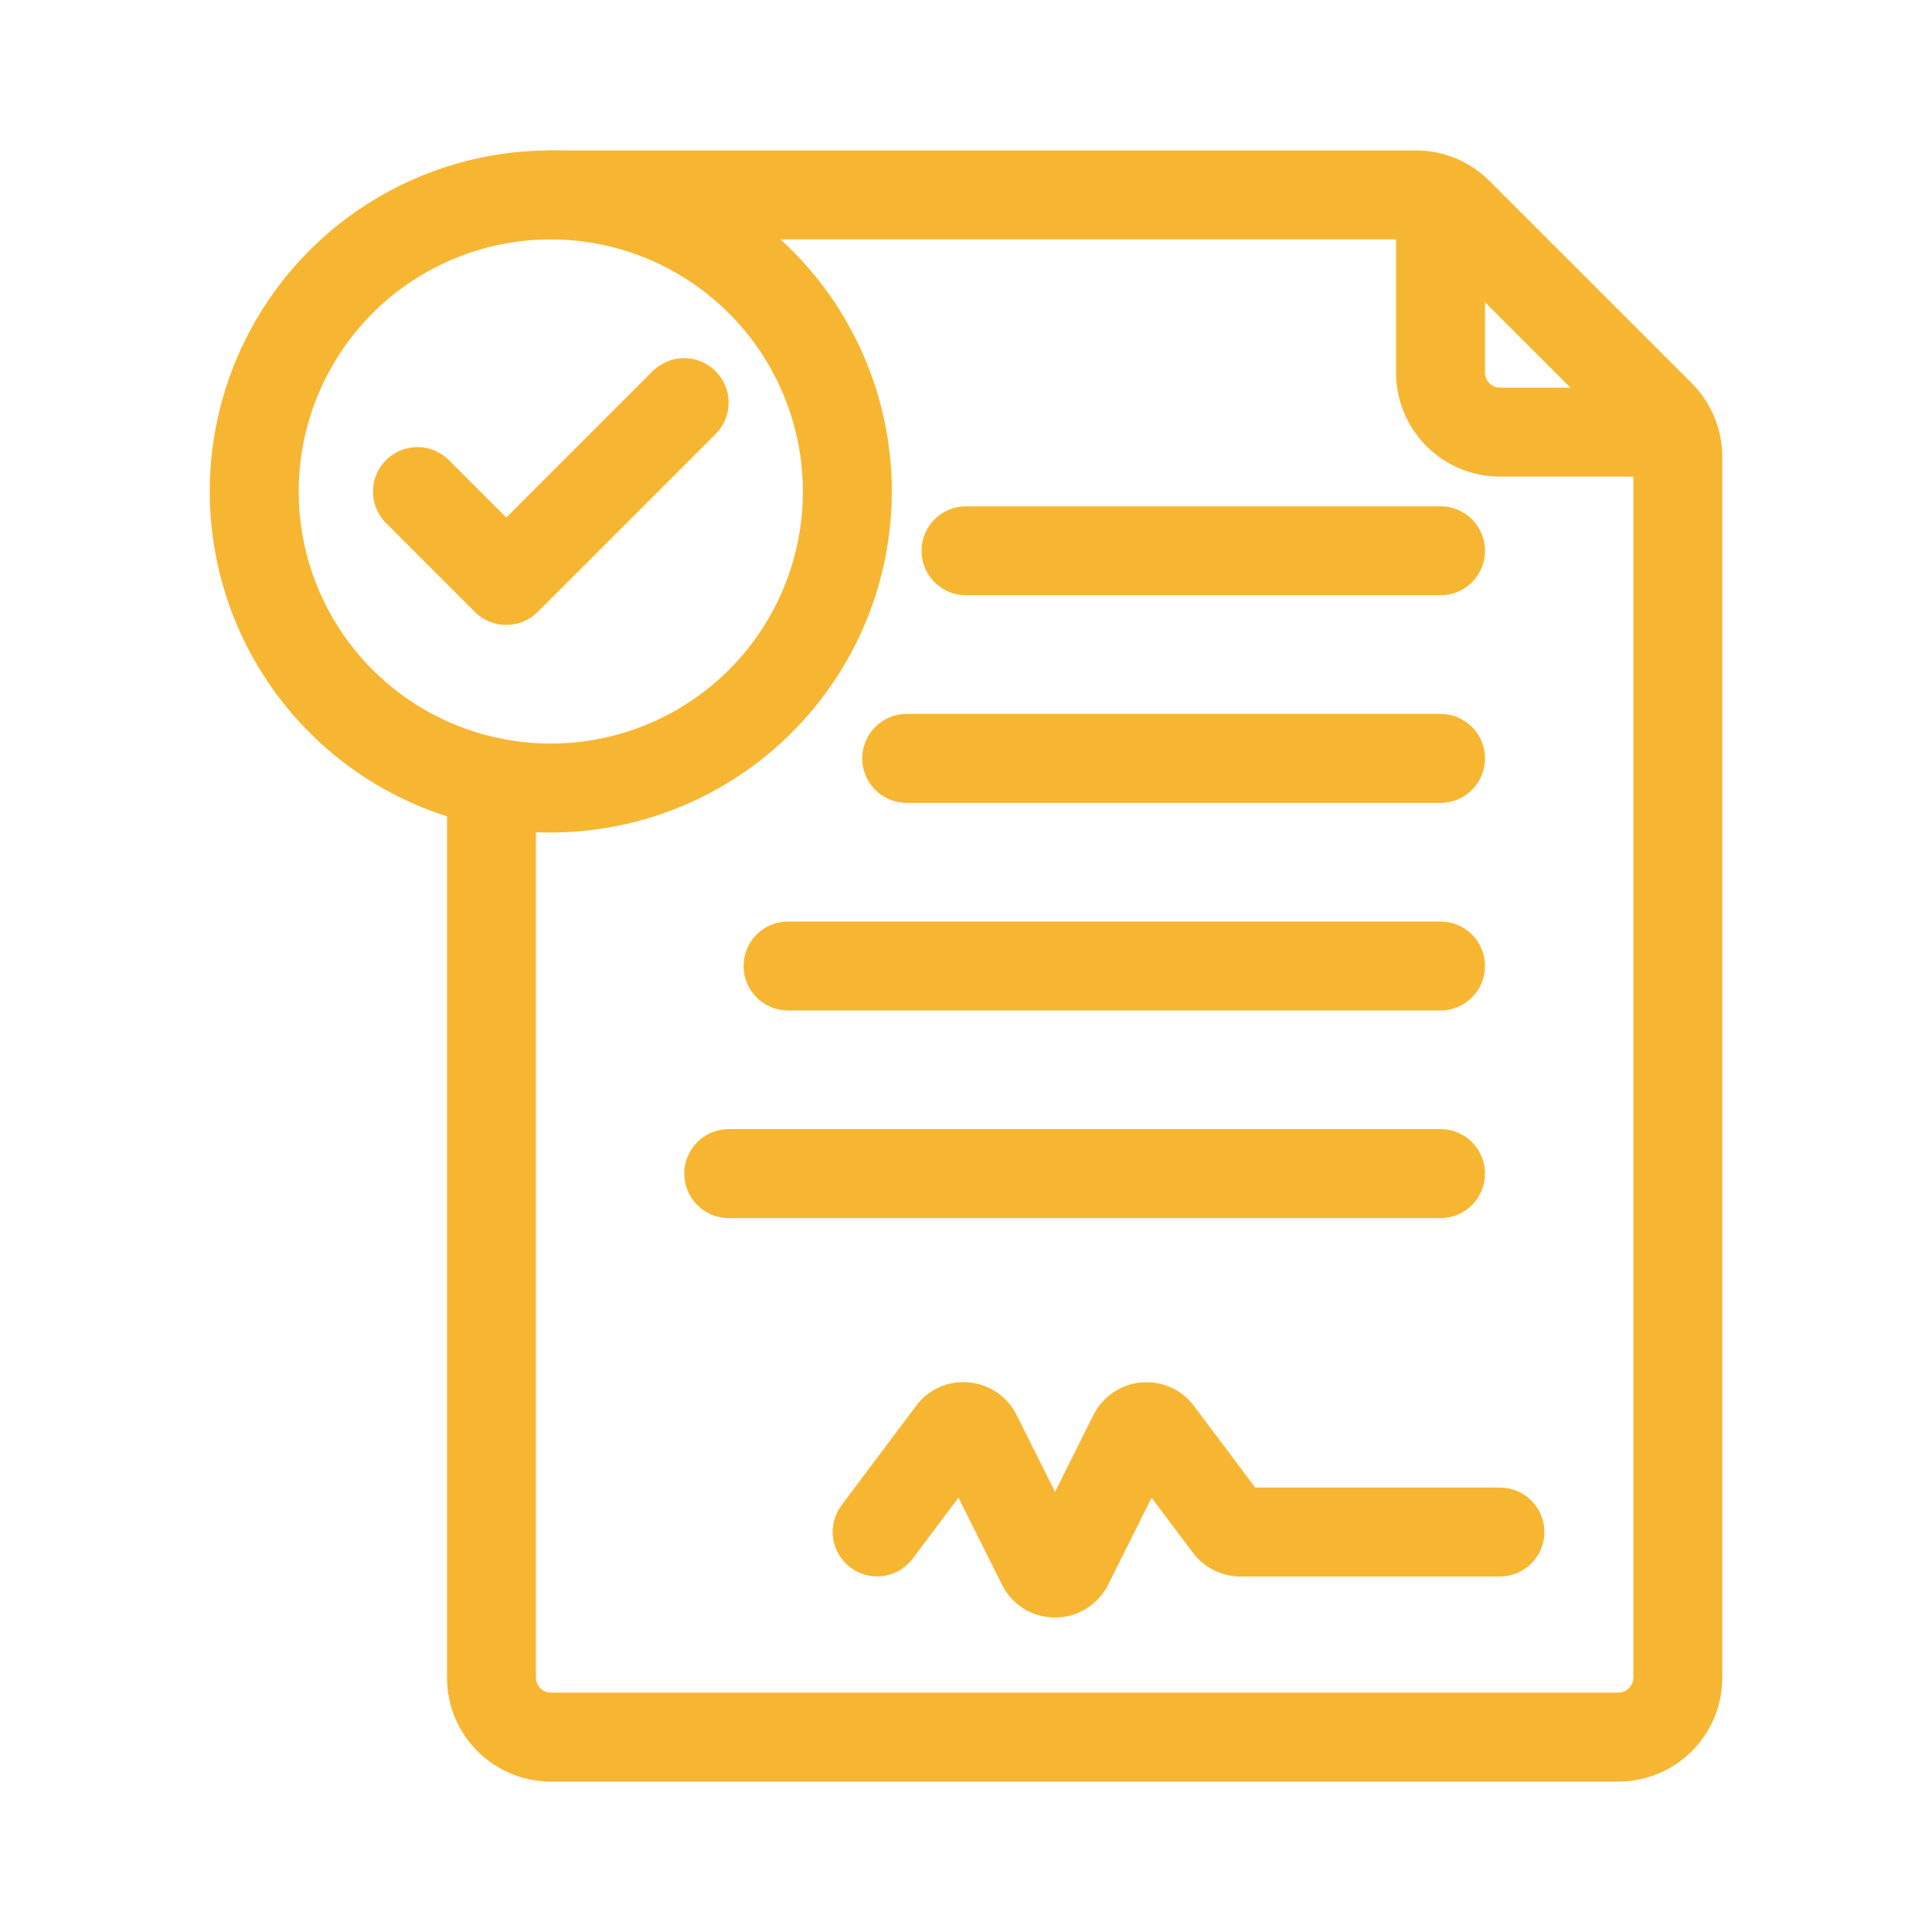
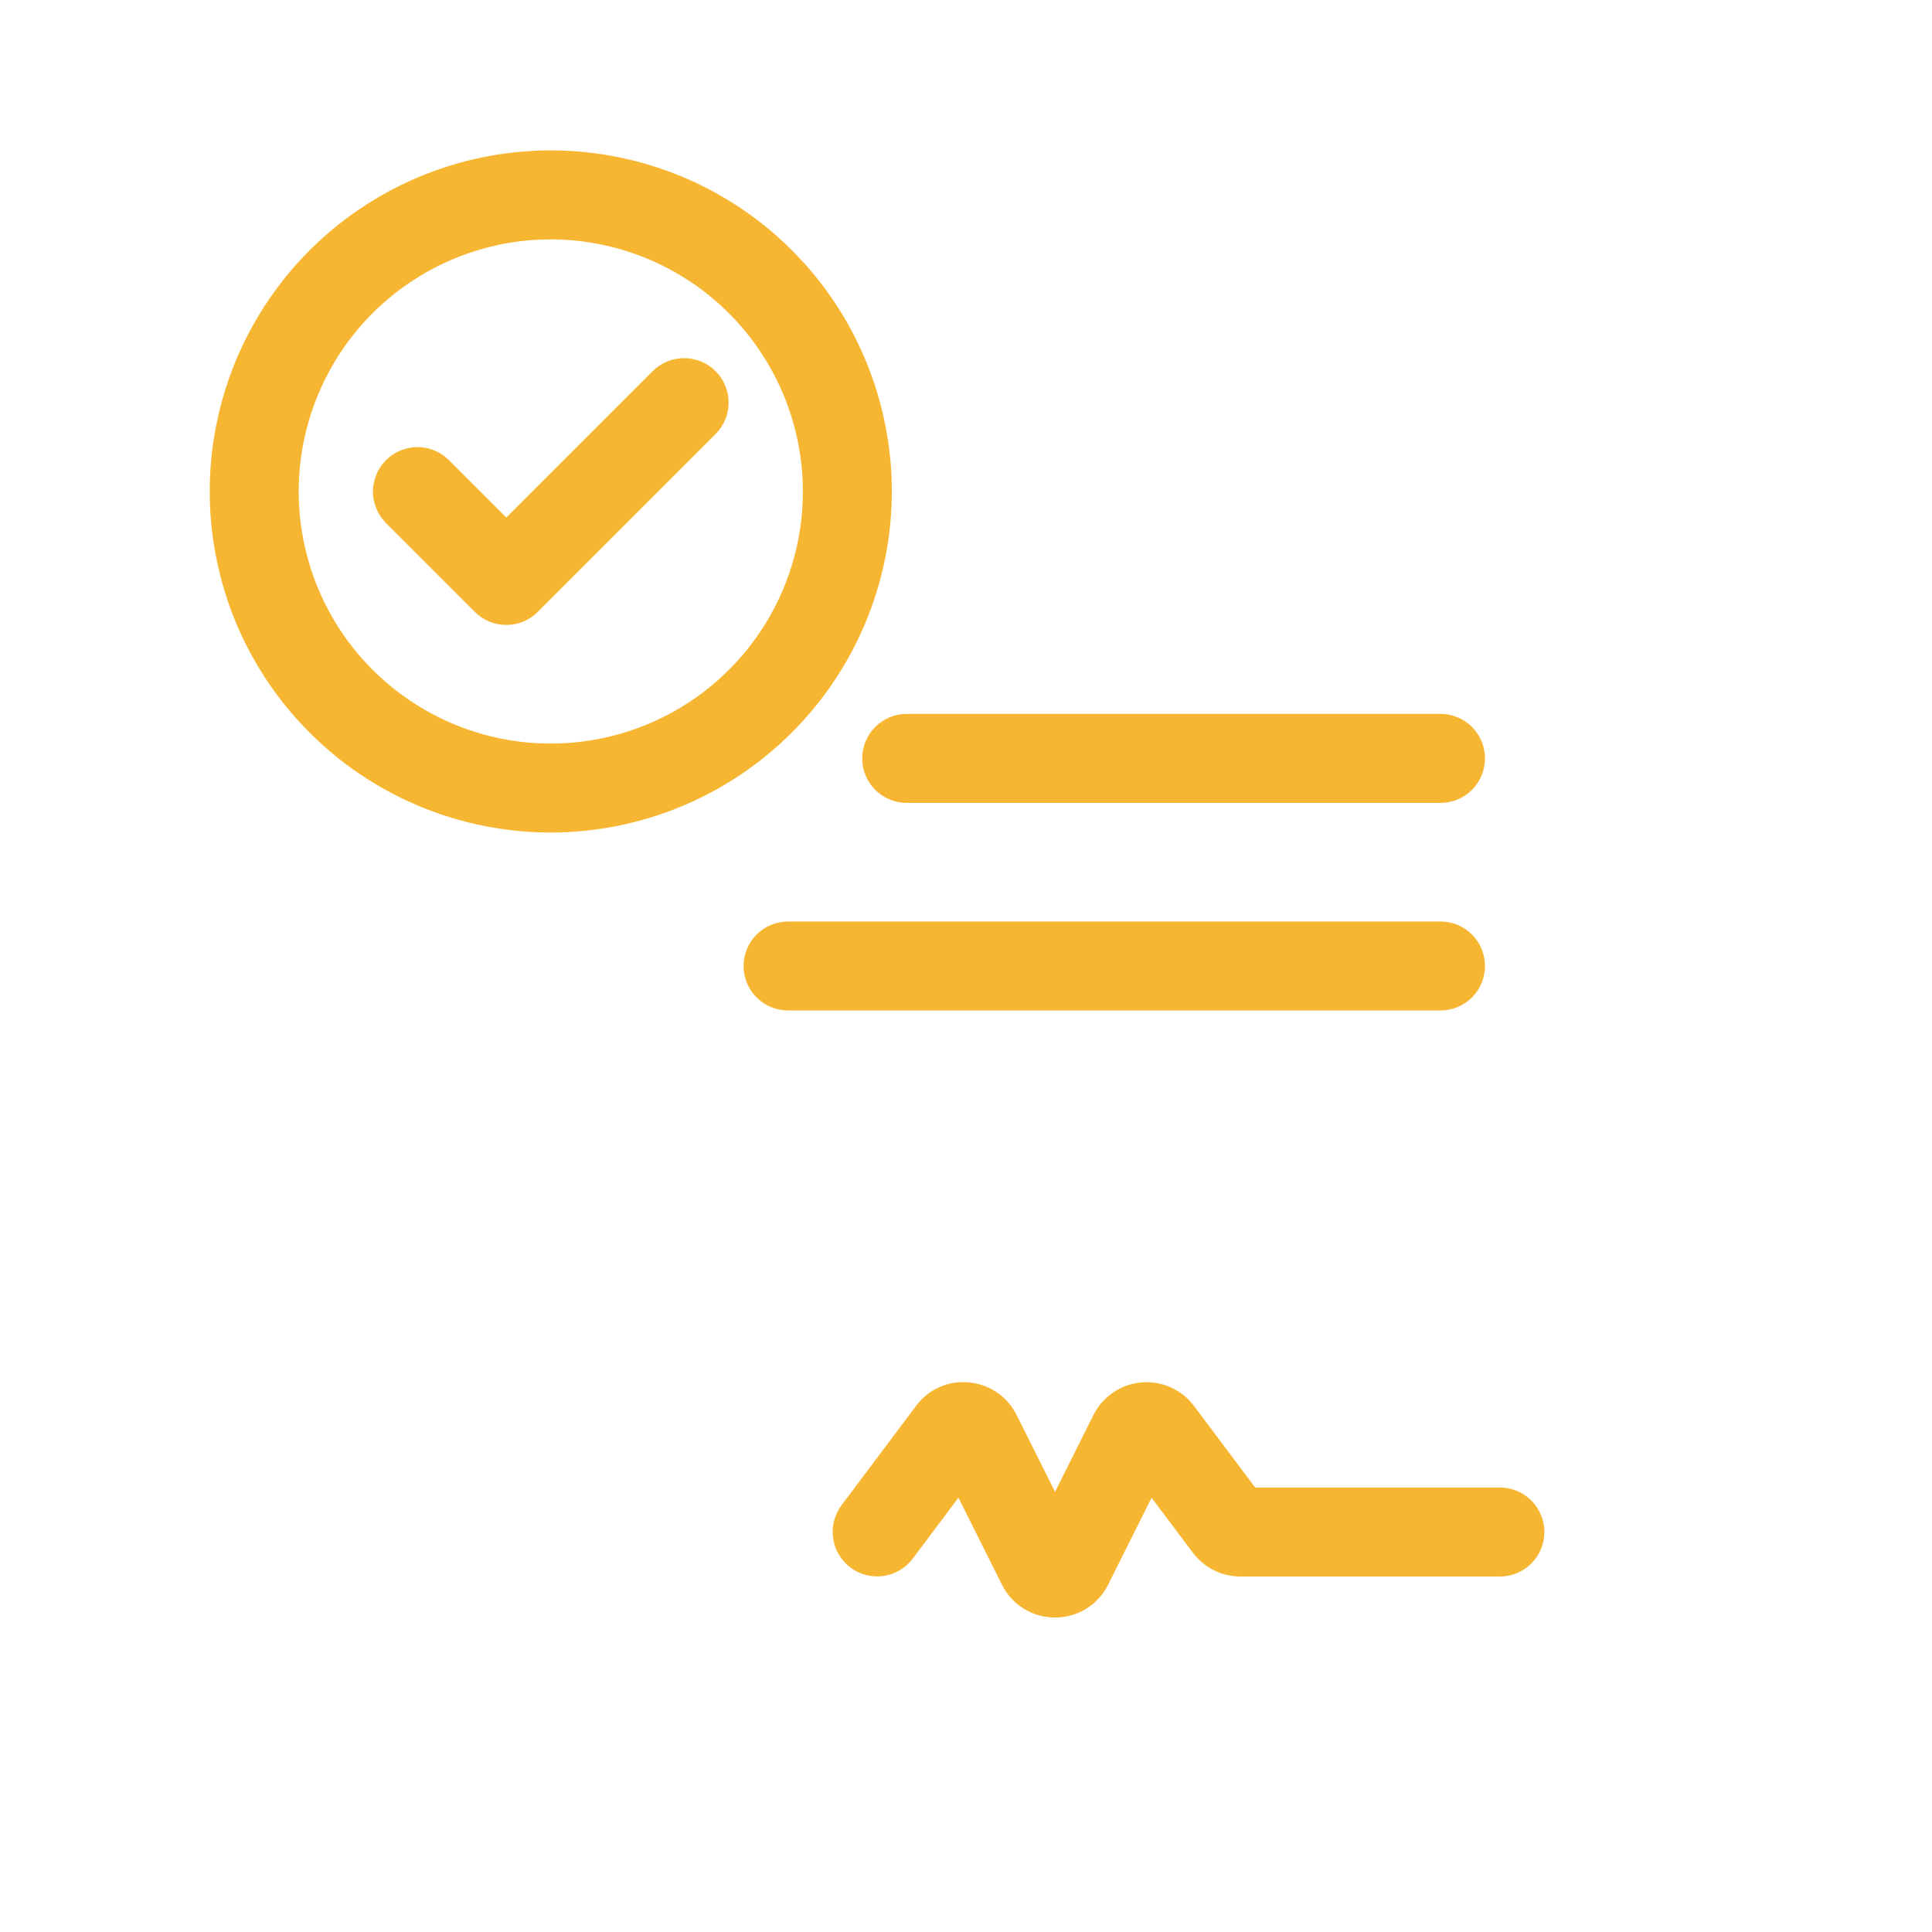
<svg xmlns="http://www.w3.org/2000/svg" width="57" height="57" viewBox="0 0 57 57" fill="none">
-   <path d="M47.75 52.562H16.25C15.438 52.562 14.66 52.239 14.086 51.664C13.511 51.09 13.188 50.312 13.188 49.5V23.075C13.188 22.727 13.326 22.393 13.572 22.147C13.818 21.901 14.152 21.762 14.5 21.762C14.848 21.762 15.182 21.901 15.428 22.147C15.674 22.393 15.812 22.727 15.812 23.075V49.5C15.814 49.616 15.86 49.726 15.942 49.808C16.024 49.89 16.134 49.936 16.25 49.938H47.75C47.866 49.936 47.976 49.89 48.058 49.808C48.14 49.726 48.186 49.616 48.188 49.5V13.468C48.184 13.357 48.14 13.251 48.065 13.17L42.08 7.186C41.999 7.11 41.893 7.066 41.782 7.062H16.25C15.902 7.062 15.568 6.924 15.322 6.678C15.076 6.432 14.938 6.098 14.938 5.75C14.938 5.402 15.076 5.068 15.322 4.822C15.568 4.576 15.902 4.438 16.25 4.438H41.782C42.59 4.44 43.363 4.76 43.935 5.33L49.92 11.315C50.49 11.887 50.81 12.661 50.812 13.468V49.5C50.812 50.312 50.489 51.09 49.914 51.664C49.34 52.239 48.562 52.562 47.75 52.562Z" fill="#F7B631" />
-   <path d="M49.325 14.062H44.25C43.438 14.061 42.66 13.738 42.086 13.164C41.511 12.589 41.188 11.811 41.188 10.999V5.924C41.188 5.576 41.326 5.242 41.572 4.996C41.818 4.75 42.152 4.612 42.5 4.612C42.848 4.612 43.182 4.75 43.428 4.996C43.674 5.242 43.812 5.576 43.812 5.924V10.999C43.814 11.115 43.86 11.225 43.942 11.307C44.024 11.389 44.134 11.435 44.25 11.437H49.325C49.673 11.437 50.007 11.575 50.253 11.821C50.499 12.067 50.637 12.401 50.637 12.749C50.637 13.097 50.499 13.431 50.253 13.677C50.007 13.923 49.673 14.062 49.325 14.062Z" fill="#F7B631" />
  <path d="M14.937 18.437C14.765 18.438 14.594 18.404 14.435 18.338C14.276 18.272 14.131 18.175 14.009 18.053L11.384 15.428C11.14 15.181 11.003 14.848 11.003 14.501C11.004 14.154 11.142 13.821 11.388 13.575C11.633 13.33 11.966 13.192 12.313 13.191C12.661 13.19 12.994 13.327 13.24 13.572L14.937 15.269L19.259 10.947C19.506 10.702 19.839 10.565 20.186 10.566C20.534 10.567 20.866 10.705 21.112 10.95C21.358 11.196 21.496 11.529 21.496 11.876C21.497 12.223 21.36 12.556 21.115 12.803L15.865 18.053C15.744 18.175 15.599 18.272 15.44 18.338C15.28 18.404 15.11 18.438 14.937 18.437Z" fill="#F7B631" />
  <path d="M16.25 24.562C14.26 24.562 12.314 23.972 10.66 22.867C9.005 21.761 7.715 20.189 6.953 18.351C6.192 16.512 5.993 14.489 6.381 12.537C6.769 10.585 7.727 8.792 9.135 7.385C10.542 5.977 12.335 5.019 14.287 4.631C16.239 4.243 18.262 4.442 20.101 5.203C21.939 5.965 23.511 7.255 24.617 8.91C25.722 10.564 26.312 12.51 26.312 14.5C26.309 17.168 25.248 19.725 23.362 21.612C21.475 23.498 18.918 24.559 16.25 24.562ZM16.25 7.062C14.779 7.062 13.341 7.499 12.118 8.316C10.895 9.133 9.942 10.295 9.379 11.654C8.816 13.013 8.668 14.508 8.955 15.951C9.242 17.394 9.951 18.719 10.991 19.759C12.031 20.799 13.356 21.508 14.799 21.795C16.242 22.082 17.737 21.934 19.096 21.371C20.455 20.808 21.617 19.855 22.434 18.632C23.251 17.409 23.688 15.971 23.688 14.5C23.685 12.528 22.901 10.638 21.506 9.243C20.112 7.849 18.222 7.065 16.25 7.062Z" fill="#F7B631" />
  <path d="M31.127 47.722C30.802 47.723 30.483 47.633 30.206 47.462C29.93 47.291 29.706 47.047 29.562 46.755L28.277 44.186L26.927 45.987C26.717 46.265 26.407 46.448 26.062 46.496C25.718 46.545 25.369 46.455 25.091 46.247C24.813 46.038 24.629 45.728 24.579 45.384C24.53 45.04 24.619 44.69 24.826 44.411L27.027 41.478C27.204 41.237 27.44 41.047 27.713 40.926C27.986 40.804 28.286 40.756 28.584 40.786C28.881 40.812 29.167 40.913 29.413 41.081C29.66 41.249 29.859 41.478 29.992 41.745L31.127 44.015L32.261 41.745C32.395 41.479 32.594 41.251 32.841 41.083C33.087 40.915 33.372 40.813 33.669 40.786C33.966 40.759 34.265 40.809 34.538 40.93C34.81 41.051 35.047 41.24 35.226 41.478L37.032 43.887H44.252C44.6 43.887 44.933 44.025 45.18 44.271C45.426 44.517 45.564 44.851 45.564 45.199C45.564 45.547 45.426 45.881 45.18 46.127C44.933 46.374 44.6 46.512 44.252 46.512H36.595C36.324 46.511 36.056 46.448 35.813 46.327C35.571 46.206 35.359 46.03 35.196 45.814L33.975 44.187L32.692 46.755C32.547 47.046 32.324 47.291 32.047 47.462C31.771 47.633 31.452 47.723 31.127 47.722Z" fill="#F7B631" />
  <path d="M42.5 29.812H23.25C22.902 29.812 22.568 29.674 22.322 29.428C22.076 29.182 21.938 28.848 21.938 28.5C21.938 28.152 22.076 27.818 22.322 27.572C22.568 27.326 22.902 27.188 23.25 27.188H42.5C42.848 27.188 43.182 27.326 43.428 27.572C43.674 27.818 43.812 28.152 43.812 28.5C43.812 28.848 43.674 29.182 43.428 29.428C43.182 29.674 42.848 29.812 42.5 29.812Z" fill="#F7B631" />
  <path d="M42.5 23.688H26.75C26.402 23.688 26.068 23.549 25.822 23.303C25.576 23.057 25.438 22.723 25.438 22.375C25.438 22.027 25.576 21.693 25.822 21.447C26.068 21.201 26.402 21.062 26.75 21.062H42.5C42.848 21.062 43.182 21.201 43.428 21.447C43.674 21.693 43.812 22.027 43.812 22.375C43.812 22.723 43.674 23.057 43.428 23.303C43.182 23.549 42.848 23.688 42.5 23.688Z" fill="#F7B631" />
-   <path d="M42.5 17.562H28.5C28.152 17.562 27.818 17.424 27.572 17.178C27.326 16.932 27.188 16.598 27.188 16.25C27.188 15.902 27.326 15.568 27.572 15.322C27.818 15.076 28.152 14.938 28.5 14.938H42.5C42.848 14.938 43.182 15.076 43.428 15.322C43.674 15.568 43.812 15.902 43.812 16.25C43.812 16.598 43.674 16.932 43.428 17.178C43.182 17.424 42.848 17.562 42.5 17.562Z" fill="#F7B631" />
-   <path d="M42.5 35.938H21.5C21.152 35.938 20.818 35.799 20.572 35.553C20.326 35.307 20.188 34.973 20.188 34.625C20.188 34.277 20.326 33.943 20.572 33.697C20.818 33.451 21.152 33.312 21.5 33.312H42.5C42.848 33.312 43.182 33.451 43.428 33.697C43.674 33.943 43.812 34.277 43.812 34.625C43.812 34.973 43.674 35.307 43.428 35.553C43.182 35.799 42.848 35.938 42.5 35.938Z" fill="#F7B631" />
</svg>